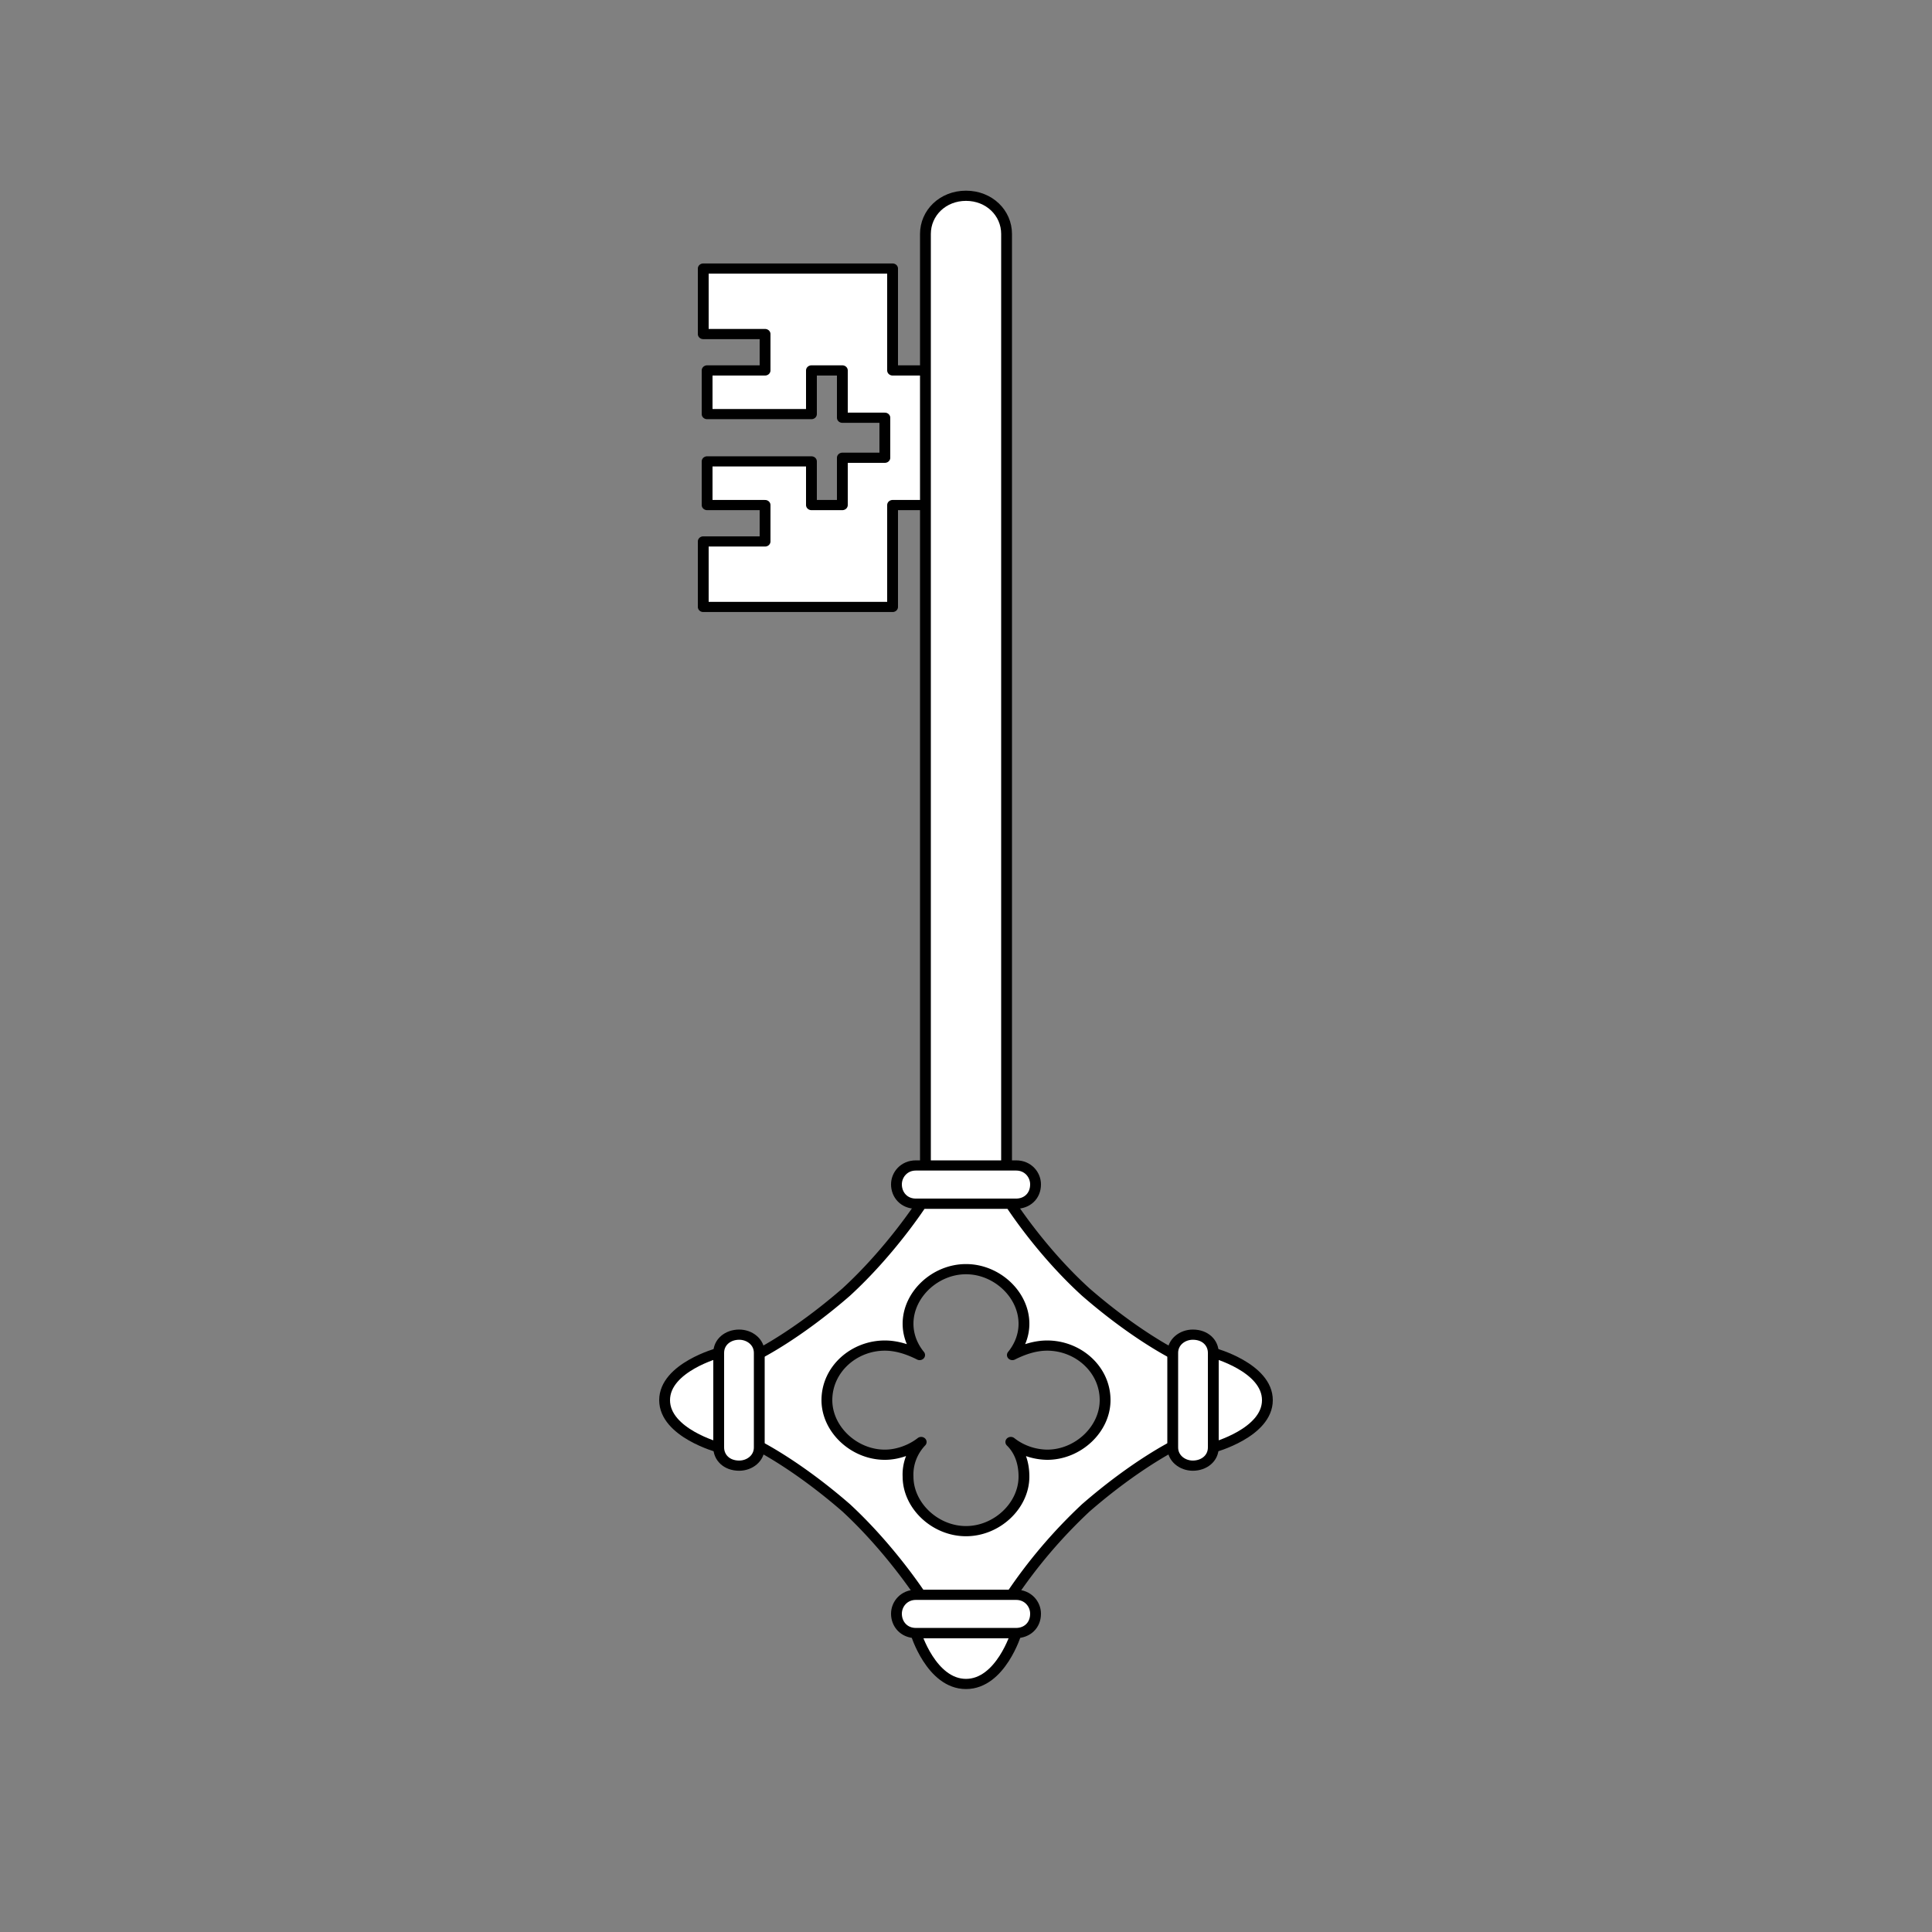
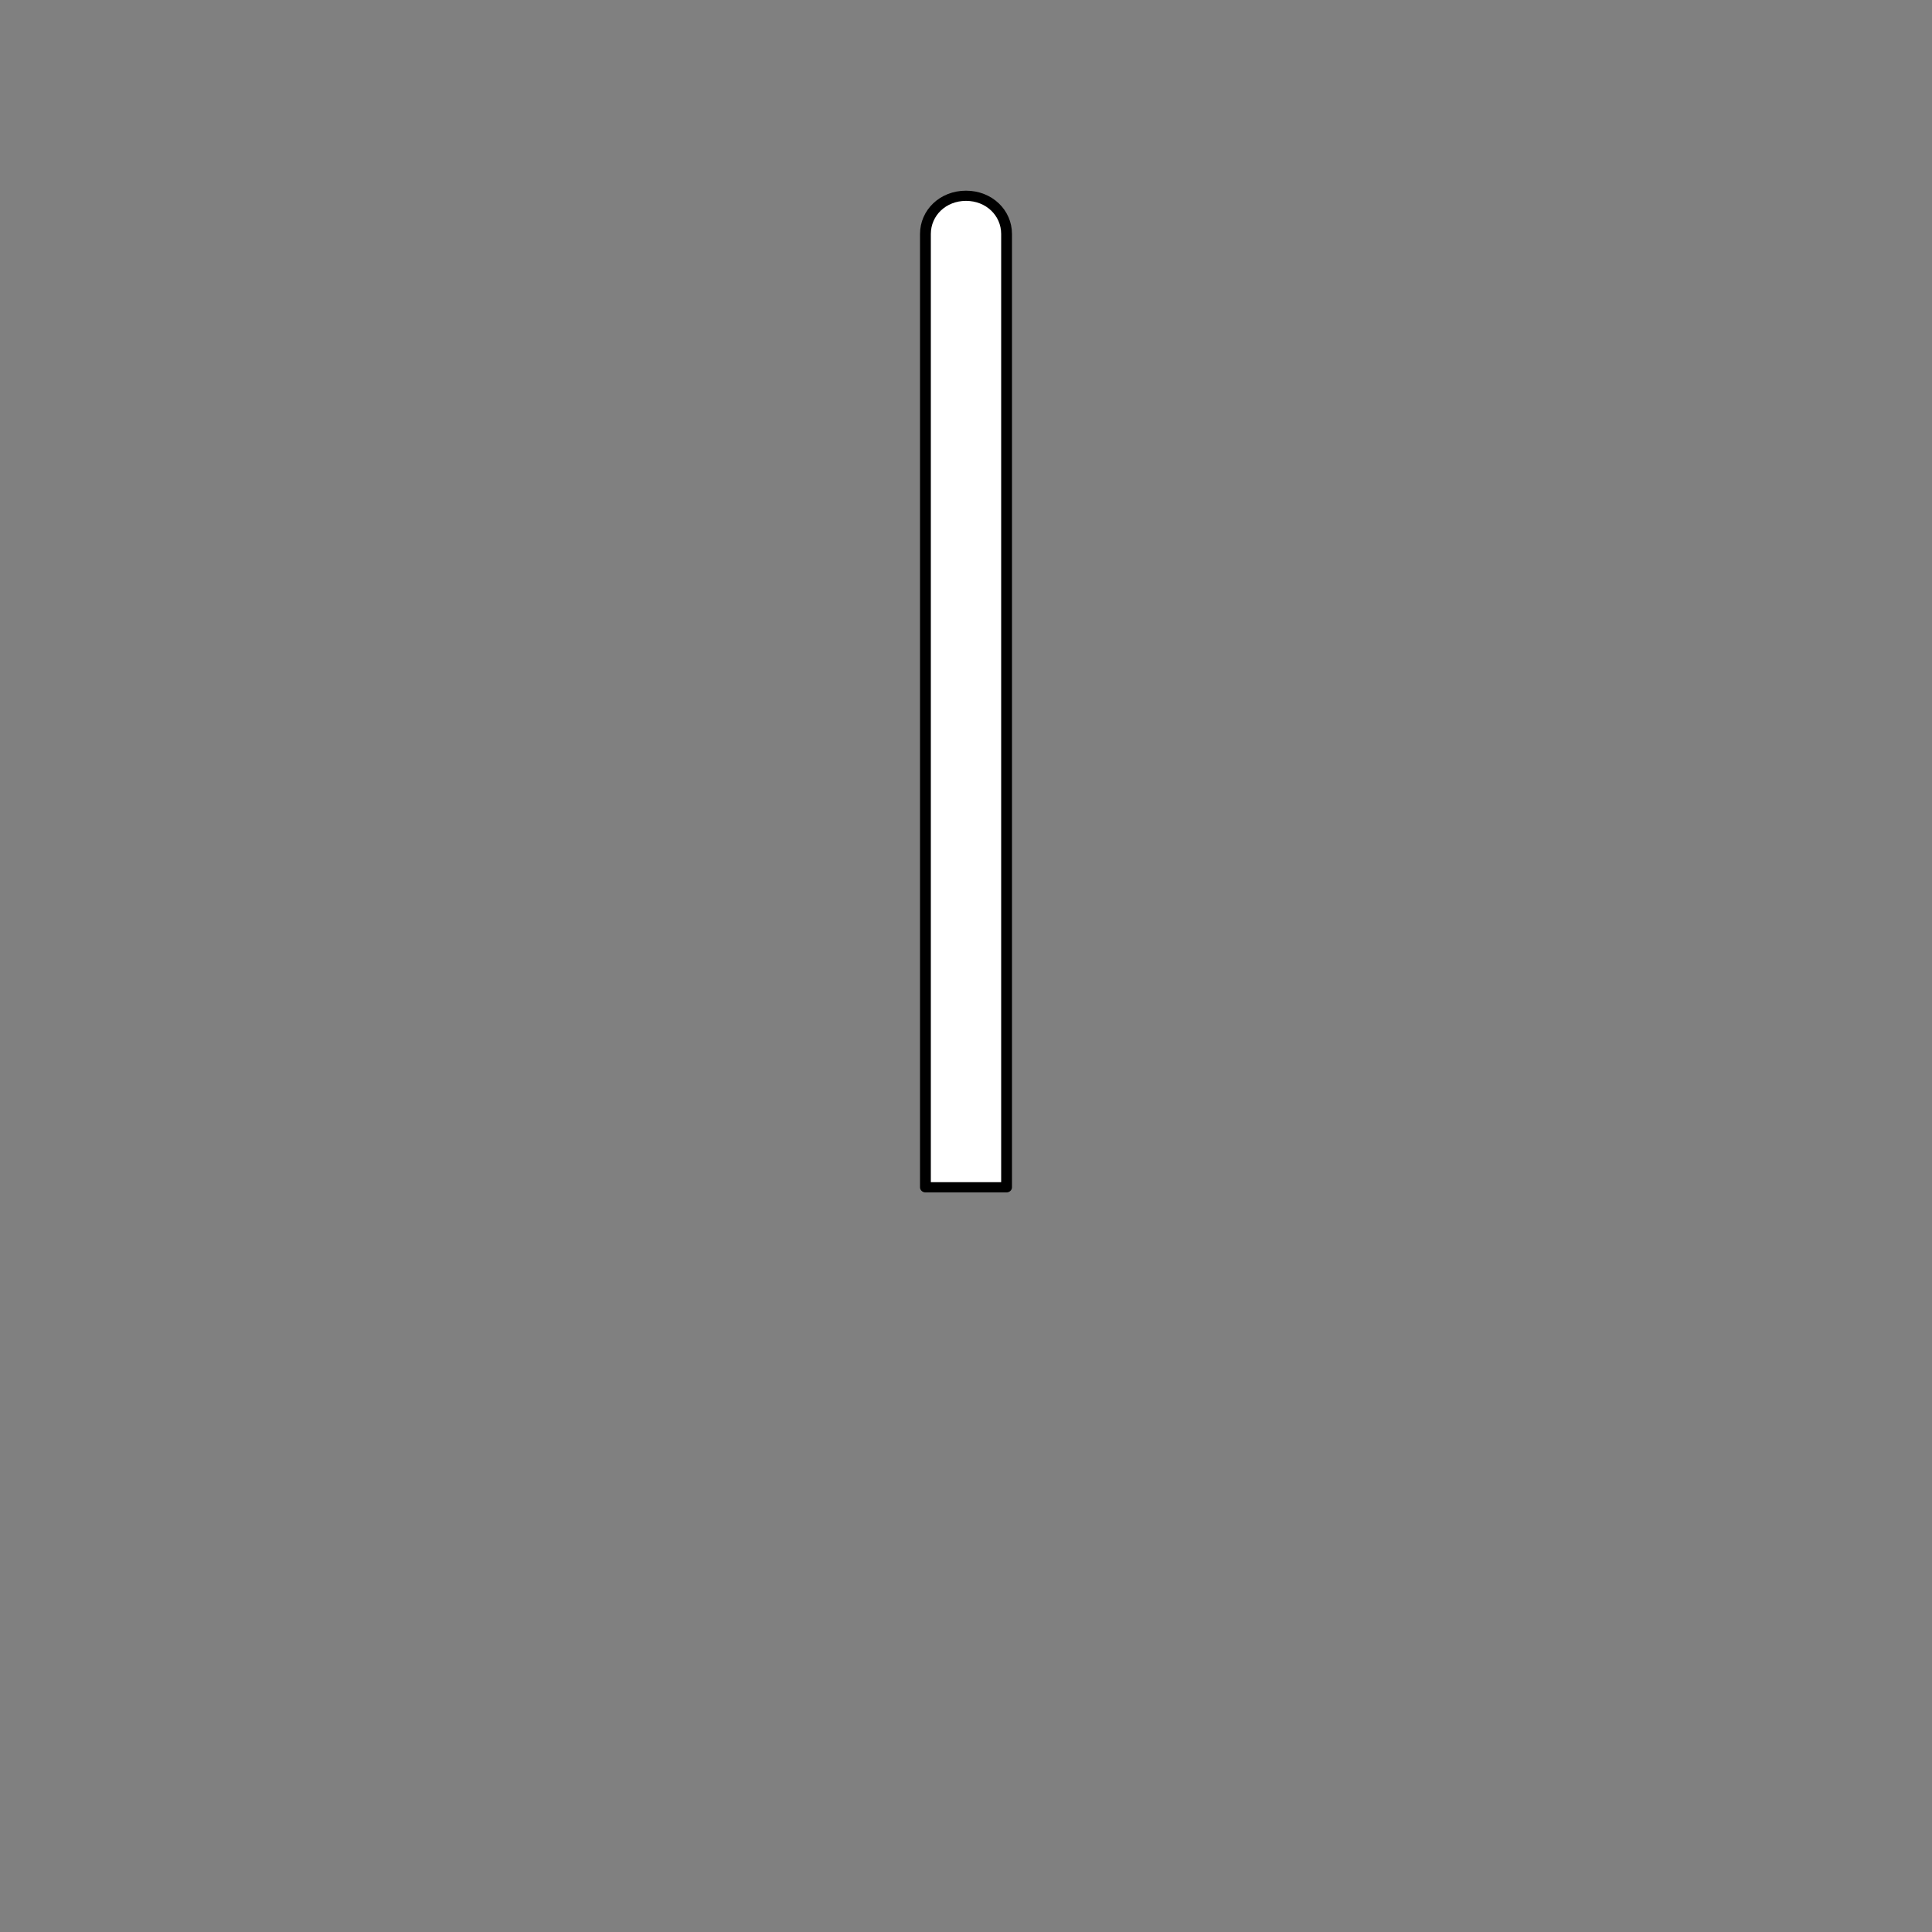
<svg xmlns="http://www.w3.org/2000/svg" xmlns:xlink="http://www.w3.org/1999/xlink" width="600" height="600" stroke="#000" stroke-width="3">
  <rect width="100%" height="100%" fill="#808080" stroke="none" />
  <g fill="#fff" stroke-width="2.8" stroke-linejoin="round" transform="matrix(1.2,0,0,1.13,-60,-120)">
-     <path d="M232 255h16v-10h-15v-12h27v12h8v-13h11v-11h-11v-13h-8v12h-27v-12h15v-10h-16v-18h49v28h10v37h-10v28h-49Z" />
    <path d="M310.5 170.5v262h-21v-262c0-5.8 4.5-10.5 10.5-10.5s10.5 4.7 10.5 10.5Z" />
    <g>
-       <path d="M311.5 437s7.8 13 19.5 24.3c13 12 23 17.2 23 17.2v24.9s-10 5.2-23 17.2a137.5 137.5 0 0 0-19.5 24.4h-23s-7.9-13-19.5-24.4c-13-12-23-17.2-23-17.2v-24.9s10-5.2 23-17.2c11.6-11.3 19.5-24.3 19.5-24.3h23ZM300 455c-8 0-15 7-15 15 0 3 1 6 3 8.6-3-1.6-6-2.6-9-2.6-8 0-15 6.5-15 15 0 8 7 15 15 15 3.5 0 7-1.5 9.4-3.5a13.4 13.4 0 0 0-3.4 9.5c0 8 7 15 15 15s15-7 15-15c0-3.6-1-7-3.4-9.5a15 15 0 0 0 9.4 3.5c8 0 15-7 15-15 0-8.5-7-15-15-15-3 0-6 1-9 2.6 2-2.6 3-5.6 3-8.6 0-8-7-15-15-15Z" />
-       <path id="A" d="M287 437c-3 0-5-2.4-5-5.3 0-2.7 2-5.2 5-5.2h26c3 0 5 2.5 5 5.2 0 3.3-2.3 5.3-5 5.3h-26Z" />
      <g id="B">
-         <path d="M287 555s4 14 13 14 13-14 13-14h-26Z" />
        <use xlink:href="#A" y="118" />
      </g>
      <use xlink:href="#B" transform="rotate(90,300,491)" />
      <use xlink:href="#B" transform="rotate(-90,300,491)" />
    </g>
  </g>
</svg>